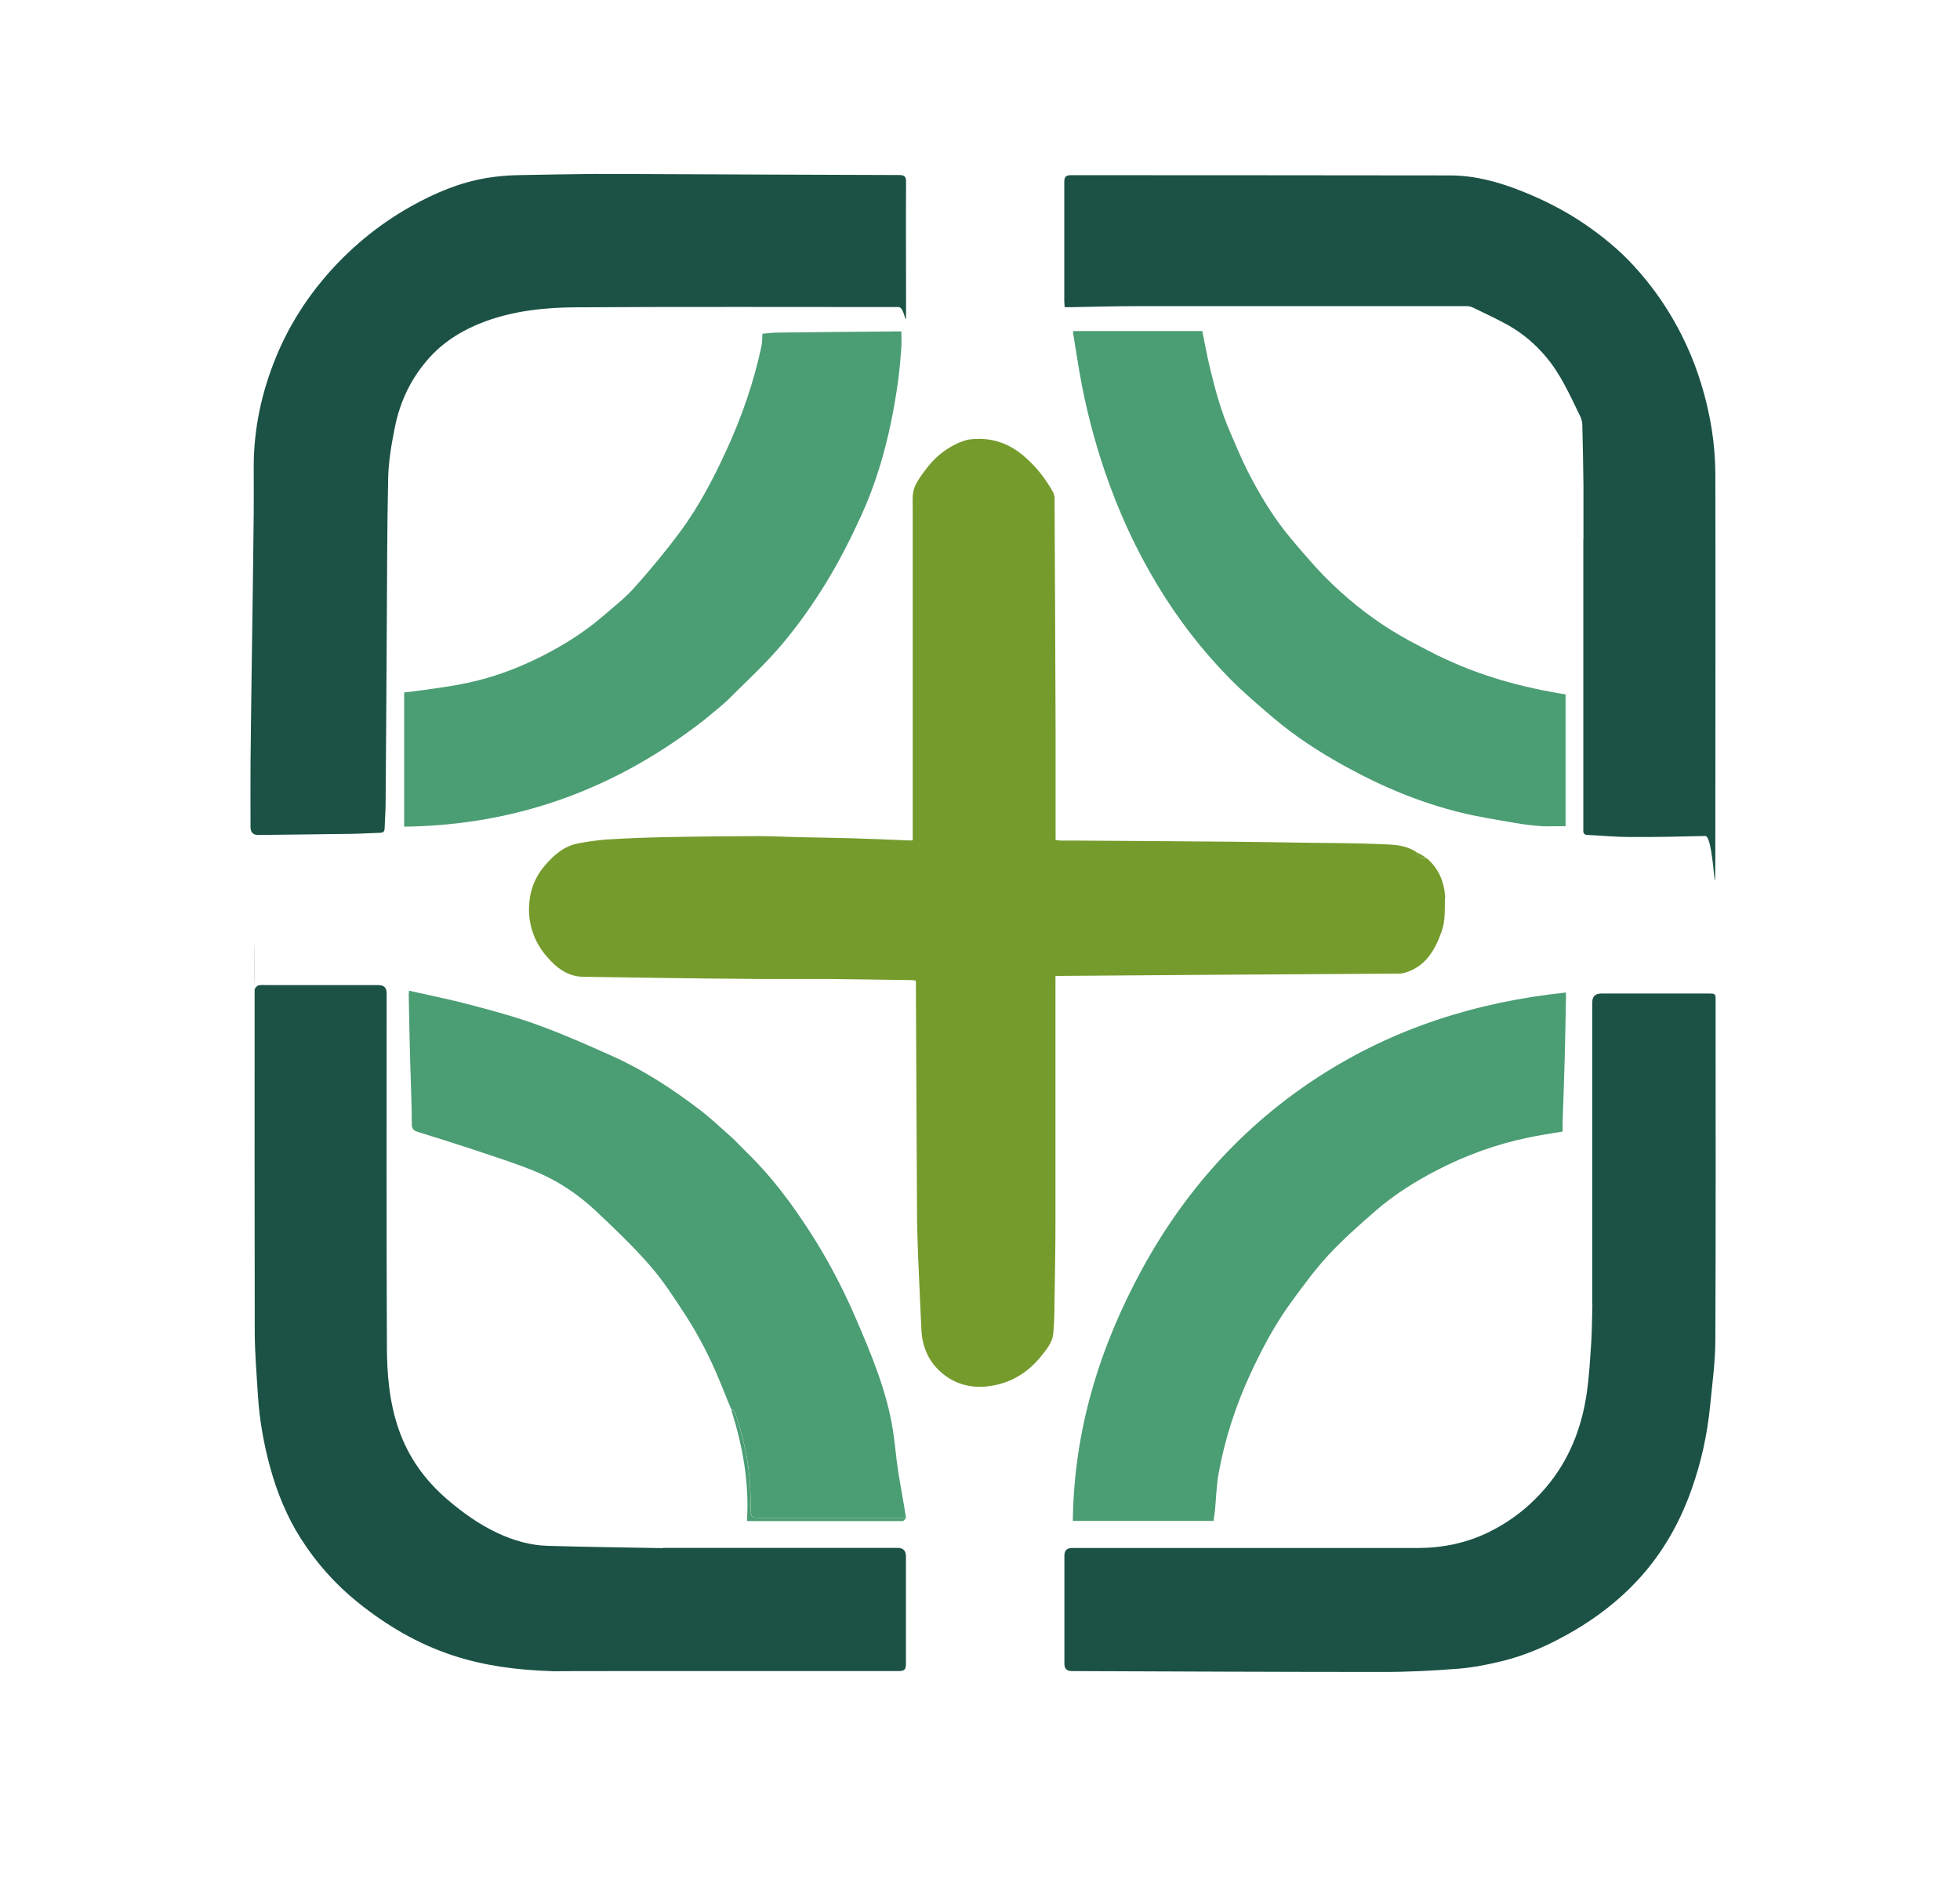
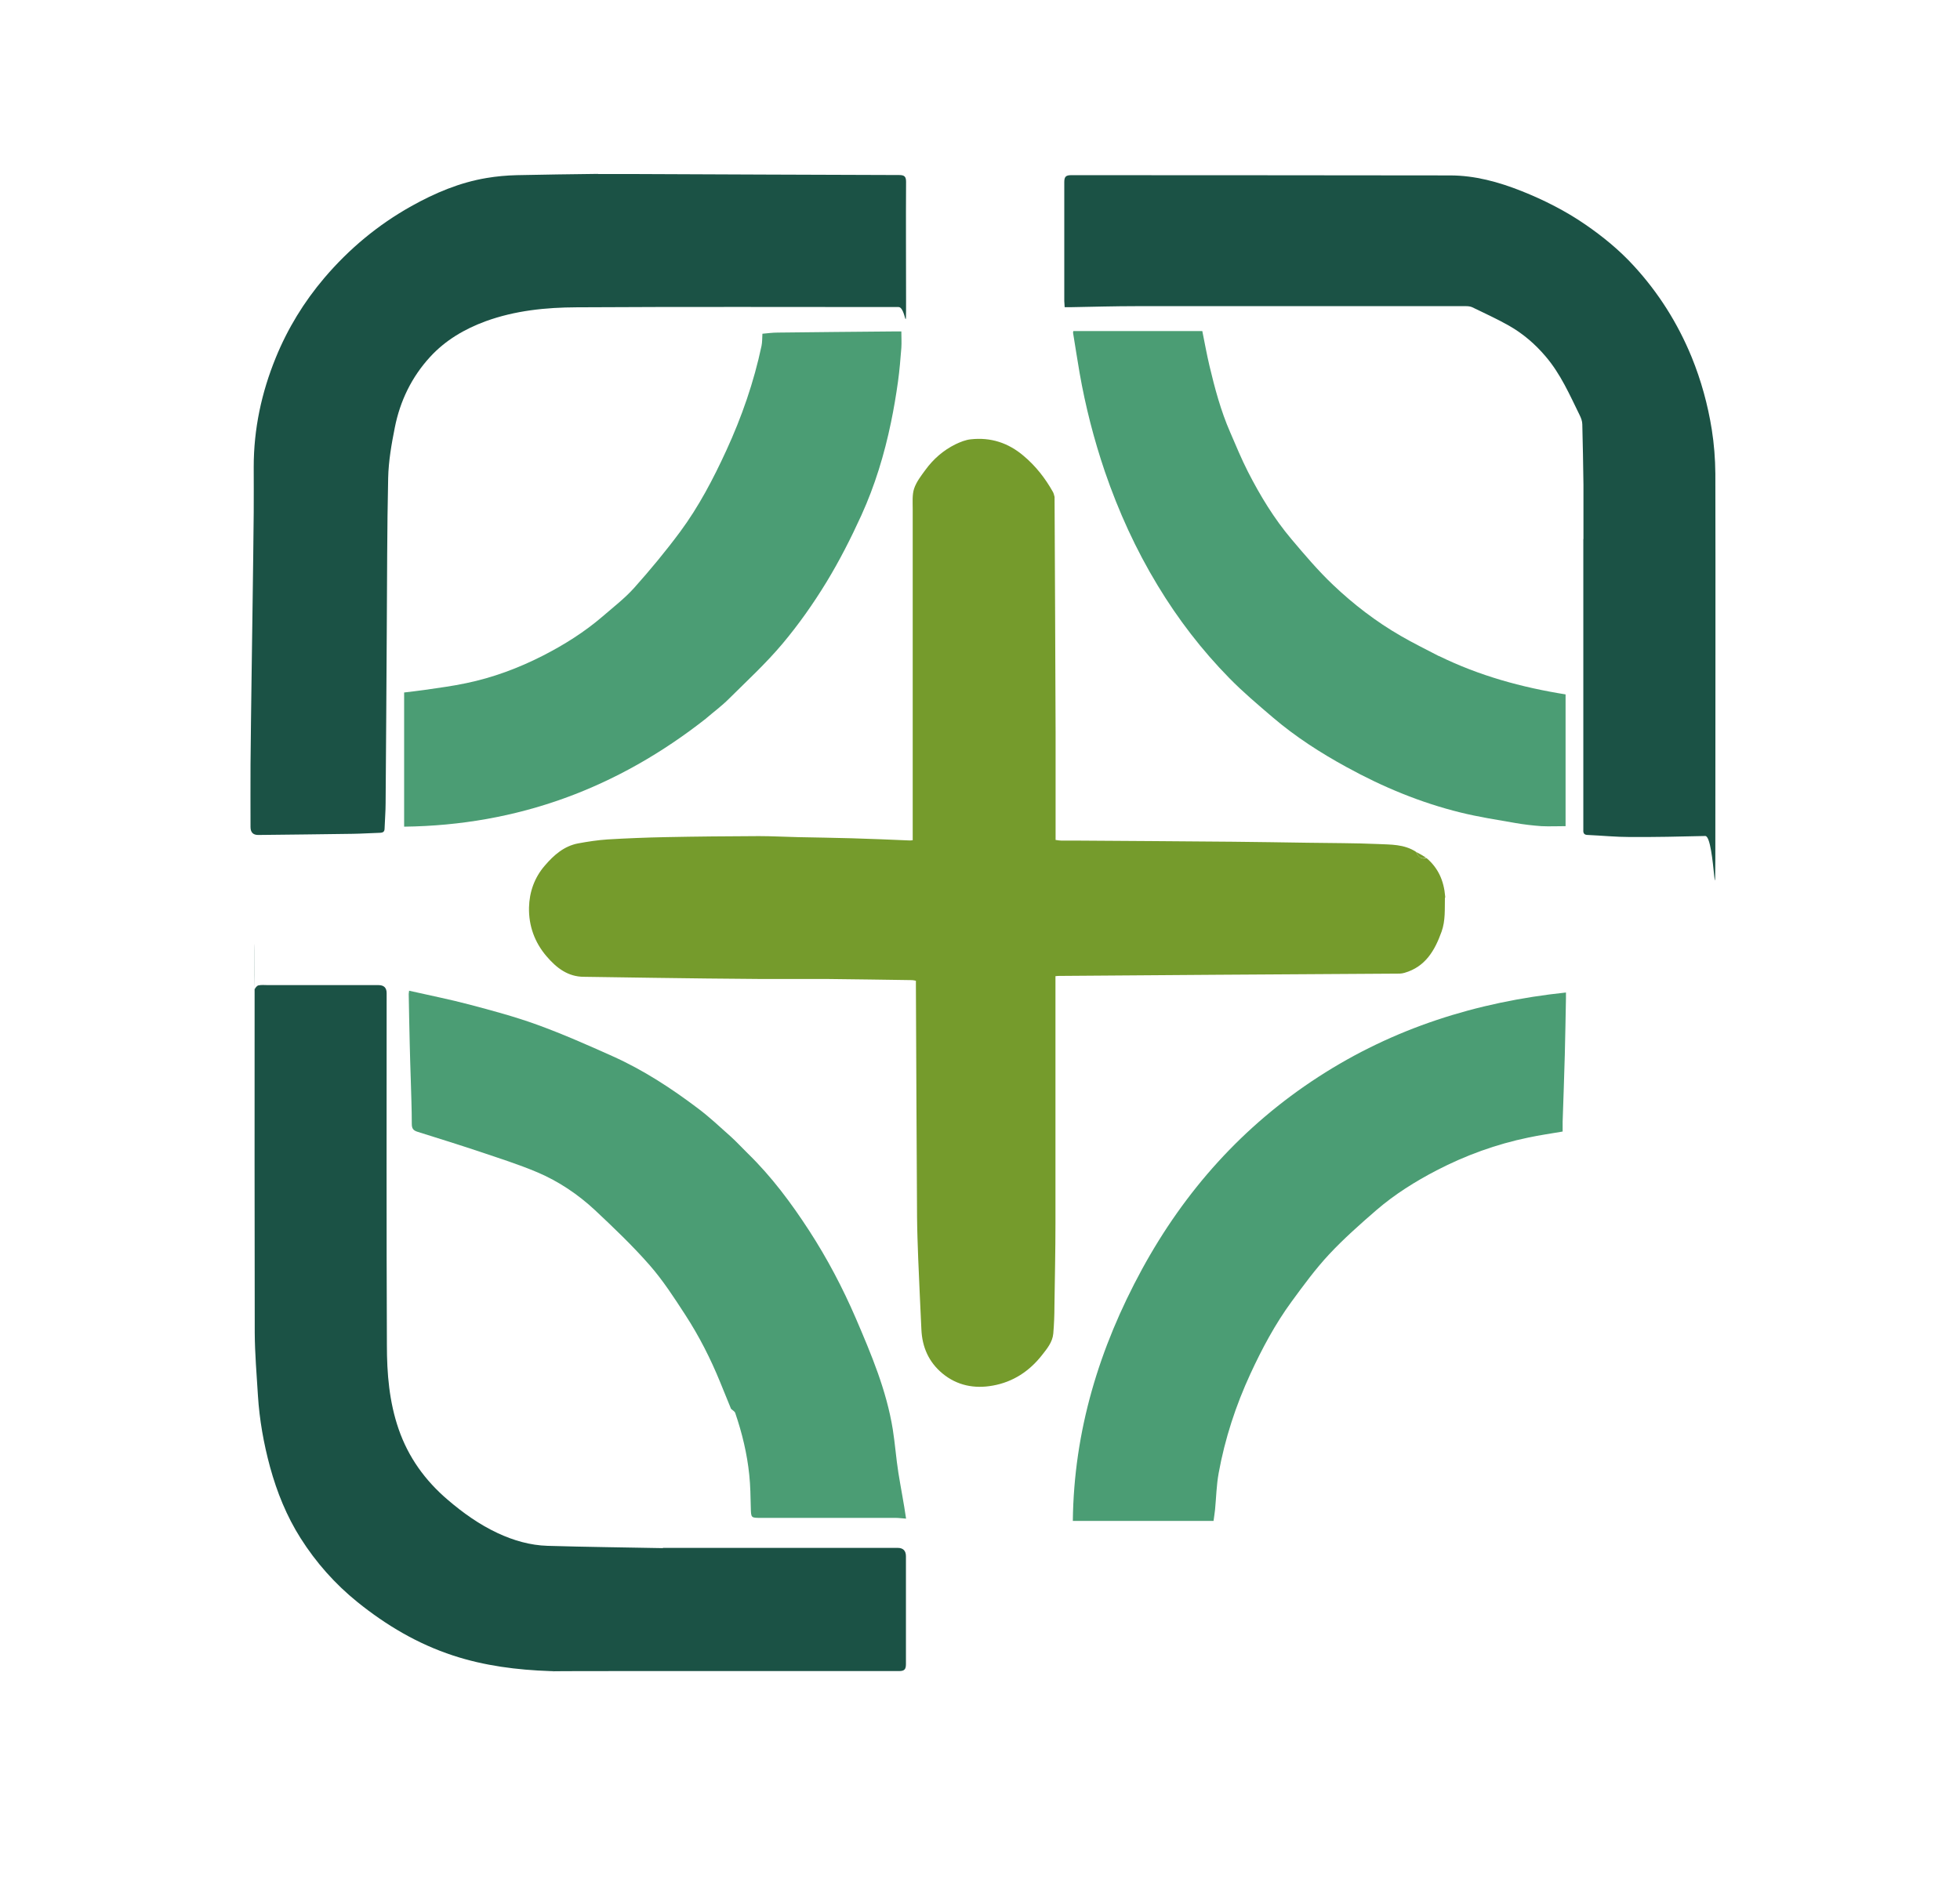
<svg xmlns="http://www.w3.org/2000/svg" id="Layer_1" data-name="Layer 1" version="1.1" viewBox="0 0 1535 1472">
  <defs>
    <style>
      .cls-1 {
        fill: none;
      }

      .cls-1, .cls-2, .cls-3, .cls-4 {
        stroke-width: 0px;
      }

      .cls-2 {
        fill: #759b2c;
      }

      .cls-3 {
        fill: #1b5245;
      }

      .cls-4 {
        fill: #4b9d74;
      }
    </style>
  </defs>
-   <path class="cls-1" d="M134,520.5V85.5h1268.1v1268.1H134v-833M710.1,1189.5c-2.2-11.9-4.7-23.7-6.6-35.7-1.8-11.3-2.6-22.8-4.4-34.1-5-30.5-16.8-58.7-28.9-86.9-10.3-24-22.4-47-36.6-68.8-14.1-21.7-29.4-42.4-48.1-60.5-4.4-4.3-8.5-8.8-13-12.9-8.6-7.7-17-15.6-26.2-22.5-20.8-15.6-42.6-29.9-66.4-40.6-19.6-8.8-39.3-17.4-59.4-24.8-17.3-6.3-35.2-11.1-53.1-15.8-15.5-4.1-31.2-7.2-47.1-10.8-.2,1.2-.3,1.9-.3,2.6.3,13.2.5,26.3.8,39.5.2,9.1.6,18.3.8,27.4.3,11.6.8,23.2.8,34.7s1,5.2,4.5,6.3c16.3,5,32.6,10.1,48.8,15.6,15.1,5.1,30.3,9.9,45,16.1,16.8,7.1,31.9,17.3,45.2,29.7,14.8,13.8,29.5,27.9,42.8,43.1,10.5,11.9,19.2,25.5,27.9,38.9,10.8,16.6,19.8,34.3,27.3,52.7,2.9,7.1,5.7,14.1,8.5,21.8,9.1,28.2,14.4,57,12.5,86.9.3,0,.7.3,1.1.3h120.6c.9,0,1.9-1,3.3-2M1108.6,666.8c-9.1-5.8-19.6-5.2-29.7-5.7-18.3-.9-36.6-.7-55-1-19.6-.3-39.2-.7-58.9-.8-41.4-.4-82.9-.6-124.3-.9h-9.9c-1.1,0-2.2-.2-4.3-.5v-84.5c-.2-61.1-.6-122.2-.8-183.3v-.9c-.4-1.3-.6-2.7-1.3-3.9-6-10.7-13.4-20.2-22.9-28.2-12.1-10.3-25.8-14.7-41.4-13-4.1.4-8.2,2.1-12,3.9-9.5,4.6-17.3,11.5-23.5,20-3.4,4.6-7.1,9.4-8.9,14.7-1.6,5-1.1,10.7-1.1,16.1v259.3c-1.2,0-1.9.3-2.6.2-15-.5-30-1.2-44.9-1.7-14.2-.4-28.3-.6-42.5-.9-10.1-.2-20.3-.8-30.4-.8-24.4,0-48.7.4-73.1.8-15.1.3-30.3.9-45.4,1.8-7.7.5-15.5,1.6-23.1,3.1-11.1,2.1-19.1,9.2-26.2,17.5-8.1,9.4-12,20.6-12.3,32.7-.3,14.3,4.4,27.4,13.8,38.3,7.6,8.9,16.6,15.8,29.2,16,18.3.2,36.7.6,55,.8,27.5.3,55,.7,82.5.9,17.5,0,35,0,52.5,0,22.3.2,44.7.5,67,.9.9,0,1.9.3,3,.5v3.3c.3,60.5.5,121.1.9,181.6,0,10.9.4,21.7.9,32.6.8,18.5,1.8,37,2.5,55.6.6,13.9,5.8,25.6,16.5,34.5,11.5,9.6,25.1,12,39.4,9.5,15.8-2.8,28.6-11.2,38.5-23.8,4-5.1,8.4-10.2,8.9-17,.6-7.1.8-14.3.9-21.4.4-21.8.8-43.5.8-65.3,0-62.6,0-125.2,0-187.8v-5.4c1.6,0,2.4-.2,3.3-.2,41.2-.3,82.3-.6,123.5-.9,47.6-.3,95.2-.6,142.8-.9,1.2,0,2.5-.3,3.7-.6,16.4-4.7,23.8-17.5,29.1-32.3,3.1-8.7,2.3-17.6,2.9-26.6,0-.3-.3-.6-.4-1.6-1-11.7-5.4-21.7-14.8-29.9-2.5-1.5-5-3-8.1-4.7M467.8,136.3c-21.1.3-42.1.4-63.2,1-7.8.2-15.7.9-23.4,2.2-21.1,3.5-40.6,11.6-59.1,22.1-26.1,14.7-48.8,33.5-68.1,56.2-15.9,18.7-28.7,39.6-38,62.4-11.2,27.4-17.4,55.9-17.3,85.6,0,11.9.1,23.7,0,35.6-.2,22.1-.6,44.2-.8,66.2-.3,21.5-.6,43-.9,64.5-.3,22.2-.7,44.4-.8,66.7-.1,16.4,0,32.7,0,49.1s0,6.3,6,6.2c24.7-.3,49.3-.5,74-.9,7.1,0,14.3-.6,21.4-.8,2.5,0,3.6-.9,3.6-3.5.1-6.6.7-13.1.8-19.7.4-44.8.6-89.5.9-134.3.3-40.2.2-80.3,1.1-120.5.3-13.2,2.6-26.4,5.2-39.4,4.2-20.8,13.2-39.6,27.6-55.3,12-13.1,27-21.9,43.6-28,23-8.4,47.1-10.8,71.3-10.9,84-.4,168-.2,252-.2s5.9,0,5.9-5.9v-92.2c0-4.2-1.2-5.3-5.4-5.3-70-.2-140.1-.5-210.1-.8h-26.3M518.6,1212.4c-29.9-.6-59.9-.9-89.8-1.8-13.7-.4-26.8-4.2-39.2-10-14.3-6.7-27.1-15.8-39.1-26.1-17.7-15.1-30.7-33.3-38.4-55.3-7.4-21.4-9.1-43.7-9.2-65.9-.4-91.9-.2-183.7-.2-275.6s-2.1-6.3-6.4-6.3h-86.6c-2.4,0-4.9-.3-7.3.2-1.2.2-2.5,1.8-3,3-.5,1.4-.1,3.1-.1,4.7,0,88.1-.1,176.3.1,264.4,0,16.4,1.4,32.8,2.5,49.2,1.2,19,4.5,37.7,9.5,56,5.4,19.7,13,38.5,23.9,55.7,12.1,19.1,26.9,35.8,44.6,50.1,22.6,18.2,47.1,32.7,74.8,41.8,24.7,8.1,50.1,11.3,75.9,12.2,16,.5,32,0,48,0h225.2c4.3,0,5.7-1.1,5.6-5.5-.2-28.1,0-56.3,0-84.4s-2.2-6.6-6.5-6.6h-184.3M1240.1,422.8v227.4c-.2,2.6.7,3.8,3.6,4,11,.4,22,1.5,33,1.6,19.6,0,39.3-.3,58.9-.8,7.9-.2,7.9-.5,7.9-8.2,0-91.9,0-183.8,0-275.6,0-11.5-1-23.2-2.8-34.6-3.1-19.5-8.3-38.5-15.8-56.8-10.9-26.5-25.9-50.3-45.2-71.3-11.4-12.4-24.3-23-38.1-32.5-15.6-10.7-32.5-19.2-50-26.2-17.9-7.1-36.5-12.2-55.8-12.2-98.9-.3-197.8-.1-296.7-.2-4.4,0-5.5,1.4-5.5,5.6.2,31,0,62,0,93s.2,3,.3,4.8h5.1c17.1-.3,34.1-.8,51.2-.8h258c1.7,0,3.5.2,5,.9,9.6,4.7,19.4,9.1,28.7,14.4,11,6.2,20.5,14.4,28.7,24.1,11.6,13.7,18.7,30,26.6,45.9,1.1,2.3,2,4.9,2.1,7.3.5,15.8.8,31.5.9,47.3,0,14.1,0,28.1,0,43.1M1247,1022.4c-.3,9.6-.3,19.2-.9,28.8-.9,13.2-1.6,26.5-3.5,39.6-4,27.8-14,53.1-32.6,74.8-12.6,14.7-27.6,26.2-44.8,34.6-17.4,8.4-36.1,12-55.3,12.1-90.2.2-180.3,0-270.5,0s-5.9,0-5.9,5.9v84.8q0,5.7,5.7,5.7c81.2.3,162.4.8,243.7.7,19.9,0,39.8-1,59.6-2.6,11.7-.9,23.5-3.3,34.9-6.2,16.4-4.1,31.9-10.7,46.8-18.8,24.5-13.3,46.3-29.8,64.3-51.1,16.3-19.3,28-41,36.3-64.7,7.4-21.1,12.2-42.8,14.4-65.1,1.7-17.3,4-34.7,4.1-52.1.4-88.4.2-176.9.2-265.3s0-5.5-5.9-5.5h-83.6c-4.7,0-7.1,2.3-7.1,6.9v237.3M1223.8,878.5c.3-8.7.6-17.4.9-26.1.3-8.7.6-17.4.8-26.1.3-14.7.6-29.5.9-44.2v-4.5c-70,7.5-135,28-193.9,66.1-59.1,38.3-104.6,89.1-138.2,150.8-33.5,61.4-53.3,126.5-54.1,197h110.2c.4-3.2.9-6.1,1.2-9,.9-9.5,1.1-19,2.8-28.4,4.9-27,13.4-53,24.9-77.9,9.2-19.8,19.4-39,32.3-56.6,9.3-12.7,18.6-25.4,29.3-36.9,11.5-12.4,24.3-23.7,37.2-34.8,14.3-12.3,30.3-22.3,47-31,22.8-11.9,46.8-20.5,71.9-25.7,8.8-1.8,17.7-3.1,26.8-4.7v-7.9M553.5,562.3c5.8-5,12-9.6,17.4-15,14.3-14.2,29.1-27.9,42.1-43.3,12.6-15,24-31.2,34.2-47.9,10.3-16.8,19.3-34.6,27.5-52.6,10.6-23.3,18-47.7,23.2-72.8,2.2-10.6,4-21.4,5.5-32.1,1.2-8.7,1.9-17.5,2.6-26.2.3-4.2,0-8.5,0-12.9h-5.8c-30.4.3-60.8.5-91.1.9-4.1,0-8.2.6-11.9.9-.2,3.4,0,6.5-.7,9.5-6.1,28.4-15.6,55.7-27.6,82-10.2,22.3-21.6,44-36.2,63.7-11.2,15.1-23.3,29.7-35.8,43.7-7.4,8.2-16.3,15.1-24.7,22.4-14.4,12.5-30.4,22.5-47.4,31.1-18.9,9.6-38.8,17-59.6,21.3-10.8,2.2-21.7,3.6-32.6,5.3-5.3.8-10.5,1.3-16,2v105.1c89.2-1.1,167.4-30.2,237-85.2M1126.6,513.8c-9.9-5.2-19.9-10.1-29.6-15.7-19.3-11.2-37-24.7-53.1-40-11.6-11.1-22.1-23.4-32.5-35.7-13.6-16.1-24.6-34.2-34.2-53-5.1-10.1-9.3-20.6-13.9-30.9-7.3-16.7-12-34.3-16.2-52-2.1-8.9-3.7-17.8-5.6-27.2h-101c0,.4-.3,1-.2,1.5,1.7,10.5,3.3,20.9,5.1,31.3,4.6,26.3,11.1,52.1,19.8,77.3,10.6,31.1,24.2,60.9,41.3,89.1,16,26.5,34.6,50.8,56.3,72.8,10.7,10.8,22.3,20.7,33.9,30.6,17.8,15.2,37.4,27.8,57.9,39,28.2,15.4,57.8,27.8,89.1,35.5,14.1,3.5,28.5,5.7,42.8,8.2,6.8,1.2,13.7,2.1,20.6,2.5,6.2.4,12.5,0,18.9,0v-103.2c-34.4-5.4-67.6-14.6-99.5-30.2h0Z" />
  <path class="cls-2" d="M1131.6,703.2c-.2,8.9.5,17.8-2.6,26.5-5.3,14.8-12.7,27.6-29.1,32.3-1.2.3-2.5.6-3.7.6-47.6.3-95.2.6-142.8.9-41.2.3-82.3.6-123.5.9-.9,0-1.7,0-3.3.2v193.2c0,21.8-.5,43.5-.8,65.3,0,7.1-.3,14.3-.9,21.4-.6,6.8-4.9,11.9-8.9,17-9.9,12.6-22.7,21-38.5,23.8-14.3,2.6-27.9,0-39.4-9.5-10.7-8.9-15.9-20.6-16.5-34.5-.8-18.5-1.8-37-2.5-55.6-.4-10.9-.8-21.7-.9-32.6-.4-60.5-.6-121.1-.9-181.6v-3.3c-1.1-.2-2-.5-3-.5-22.3-.3-44.7-.7-67-.9-17.5,0-35,0-52.5,0-27.5-.2-55-.5-82.5-.9-18.3-.2-36.7-.6-55-.8-12.6,0-21.6-7.1-29.2-16-9.4-10.9-14.1-24-13.8-38.3.3-12.1,4.2-23.3,12.3-32.7,7.1-8.3,15.1-15.4,26.2-17.5,7.6-1.4,15.4-2.6,23.1-3.1,15.1-.9,30.2-1.5,45.4-1.8,24.4-.5,48.7-.7,73.1-.8,10.1,0,20.3.6,30.4.8,14.2.3,28.3.5,42.5.9,15,.4,30,1.1,44.9,1.7.7,0,1.4,0,2.6-.2v-259.3c0-5.4-.5-11.2,1.1-16.1,1.8-5.3,5.5-10.1,8.9-14.7,6.2-8.5,14-15.3,23.5-20,3.8-1.8,7.9-3.5,12-3.9,15.6-1.7,29.3,2.7,41.4,13,9.5,8,16.9,17.5,22.9,28.2.7,1.2.9,2.6,1.3,3.9v.9c.3,61.1.6,122.2.8,183.3,0,28.1,0,56.2,0,84.5,2.1.3,3.2.5,4.3.5h9.9c41.4.3,82.9.5,124.3.9,19.6.2,39.2.5,58.9.8,18.3.3,36.7.2,55,1,10,.5,20.6,0,30,6.2,1.7,4,4,6,8.1,4.8,9.1,7.7,13.6,17.7,14.6,30v1.1h-.2Z" />
  <path class="cls-3" d="M468.3,136.3h25.8c70,.3,140.1.6,210.1.8,4.1,0,5.4,1.2,5.4,5.3-.2,30.7,0,61.4,0,92.2s0,5.9-5.9,5.9c-84,0-168-.3-252,.2-24.1.1-48.2,2.5-71.3,10.9-16.6,6.1-31.6,14.9-43.6,28-14.4,15.7-23.5,34.5-27.6,55.3-2.6,13-4.9,26.2-5.2,39.4-.9,40.2-.8,80.3-1.1,120.5-.3,44.8-.5,89.5-.9,134.3,0,6.6-.6,13.1-.8,19.7,0,2.6-1.1,3.4-3.6,3.5-7.1.2-14.3.7-21.4.8-24.7.4-49.3.6-74,.9q-6,0-6-6.2c0-16.4-.1-32.7,0-49.1.2-22.2.5-44.4.8-66.7.3-21.5.6-43,.9-64.5.3-22.1.6-44.2.8-66.2.1-11.9,0-23.7,0-35.6,0-29.7,6.1-58.2,17.3-85.6,9.3-22.8,22.1-43.7,38-62.4,19.3-22.7,42-41.6,68.1-56.2,18.6-10.4,38-18.6,59.1-22.1,7.7-1.3,15.6-2,23.4-2.2,21.1-.5,42.1-.7,63.6-1h.1Z" />
  <path class="cls-3" d="M519.1,1212.4h183.9c4.3,0,6.5,2.2,6.5,6.6v84.4c0,4.4-1.4,5.5-5.6,5.5-75.1,0-150.2,0-225.2,0s-32,.4-48,0c-25.8-.9-51.2-4.1-75.9-12.2-27.7-9.1-52.2-23.6-74.8-41.8-17.6-14.2-32.5-31-44.6-50.1-10.9-17.2-18.5-36-23.9-55.7-5-18.4-8.3-37-9.5-56-1-16.4-2.4-32.8-2.5-49.2-.2-88.1-.1-176.3-.1-264.4s-.4-3.3.1-4.7c.5-1.2,1.8-2.8,3-3,2.3-.5,4.9-.2,7.3-.2h86.6c4.3,0,6.4,2.1,6.4,6.3,0,91.9-.2,183.7.2,275.6,0,22.3,1.8,44.5,9.2,65.9,7.6,22,20.7,40.2,38.4,55.3,12,10.3,24.8,19.4,39.1,26.1,12.4,5.8,25.5,9.6,39.2,10,29.9.9,59.9,1.2,90.2,1.8h0Z" />
  <path class="cls-3" d="M1240.1,422.3c0-14.5,0-28.6,0-42.6-.2-15.8-.5-31.5-.9-47.3,0-2.5-1-5.1-2.1-7.3-7.8-15.9-14.9-32.2-26.6-45.9-8.2-9.7-17.8-17.9-28.7-24.1-9.3-5.3-19.1-9.7-28.7-14.4-1.5-.7-3.3-.9-5-.9h-258c-17.1,0-34.1.5-51.2.8h-5.1c0-1.8-.3-3.3-.3-4.8v-93c0-4.3,1.1-5.6,5.5-5.6,98.9.1,197.8,0,296.7.2,19.3,0,37.9,5.1,55.8,12.2,17.6,7,34.4,15.5,50,26.2,13.8,9.5,26.8,20.1,38.1,32.5,19.3,21,34.3,44.8,45.2,71.3,7.5,18.4,12.7,37.4,15.8,56.8,1.8,11.4,2.7,23,2.8,34.6.2,91.9,0,183.8,0,275.6s0,8-7.9,8.2c-19.6.5-39.3.9-58.9.8-11,0-22-1.1-33-1.6-2.9,0-3.8-1.3-3.6-4,0-1.6,0-3.2,0-4.7v-223.1h0Z" />
-   <path class="cls-3" d="M1247,1022v-236.9c0-4.6,2.4-6.9,7.1-6.9h83.6c5.8,0,5.9,0,5.9,5.5,0,88.4.2,176.9-.2,265.3,0,17.4-2.4,34.7-4.1,52.1-2.2,22.3-6.9,44-14.4,65.1-8.3,23.7-20.1,45.4-36.3,64.7-18.1,21.4-39.9,37.9-64.3,51.1-14.9,8.1-30.4,14.7-46.8,18.8-11.5,2.9-23.2,5.2-34.9,6.2-19.8,1.6-39.7,2.6-59.6,2.6-81.2,0-162.4-.4-243.7-.7q-5.7,0-5.7-5.7v-84.8q0-5.9,5.9-5.9c90.2,0,180.3,0,270.5,0,19.2,0,37.9-3.7,55.3-12.1,17.3-8.4,32.2-19.9,44.8-34.6,18.6-21.6,28.6-47,32.6-74.8,1.9-13.1,2.6-26.4,3.5-39.6.6-9.6.6-19.2.9-29.2v-.2Z" />
  <path class="cls-4" d="M572.6,1103.7c-2.9-7-5.7-14.1-8.6-21.1-7.5-18.4-16.5-36.1-27.3-52.7-8.7-13.4-17.4-26.9-27.9-38.9-13.3-15.2-28-29.2-42.8-43.1-13.3-12.4-28.5-22.6-45.2-29.7-14.7-6.2-29.9-11-45-16.1-16.2-5.4-32.5-10.5-48.8-15.6-3.5-1.1-4.5-2.7-4.5-6.3,0-11.6-.5-23.2-.8-34.7-.3-9.1-.6-18.3-.8-27.4-.3-13.2-.6-26.3-.8-39.5,0-.7.2-1.4.3-2.6,15.8,3.6,31.6,6.7,47.1,10.8,17.8,4.7,35.7,9.5,53.1,15.8,20.1,7.3,39.8,16,59.4,24.8,23.8,10.7,45.6,24.9,66.4,40.6,9.2,6.9,17.6,14.8,26.2,22.5,4.5,4.1,8.6,8.6,13,12.9,18.6,18.1,34,38.8,48.1,60.5,14.2,21.9,26.3,44.9,36.6,68.8,12.1,28.2,24,56.4,28.9,86.9,1.8,11.3,2.6,22.8,4.4,34.1,1.9,11.9,4.3,23.8,6,35.8-3.2-.2-5.7-.6-8.3-.6h-105.4c-7.8,0-7.7,0-7.9-8-.2-8.6-.3-17.2-1.2-25.7-1.7-16.6-5.6-32.7-11-48.5-.4-1.2-2-2-3.1-3.1h-.1Z" />
  <path class="cls-4" d="M1223.8,878.8v7.5c-9.1,1.6-18,2.8-26.8,4.7-25.2,5.2-49.1,13.9-71.9,25.7-16.7,8.7-32.7,18.7-47,31-12.8,11.1-25.6,22.4-37.2,34.8-10.7,11.5-20,24.2-29.3,36.9-12.9,17.6-23.2,36.9-32.3,56.6-11.5,24.9-20,50.9-24.9,77.9-1.7,9.3-1.9,18.9-2.8,28.4-.3,2.9-.8,5.9-1.2,9h-110.2c.8-70.5,20.7-135.6,54.1-197,33.6-61.6,79.1-112.5,138.2-150.8,58.9-38.2,123.8-58.7,193.9-66.1v4.5c-.3,14.7-.5,29.5-.9,44.2-.2,8.7-.6,17.4-.8,26.1-.3,8.7-.6,17.4-.9,26.5h0Z" />
  <path class="cls-4" d="M553.3,562.5c-69.4,54.7-147.6,83.9-236.8,85v-105.1c5.4-.7,10.7-1.2,16-2,10.9-1.6,21.8-3,32.6-5.3,20.8-4.3,40.7-11.7,59.6-21.3,16.9-8.6,33-18.7,47.4-31.1,8.4-7.3,17.3-14.1,24.7-22.4,12.5-14,24.6-28.6,35.8-43.7,14.6-19.7,26-41.5,36.2-63.7,12.1-26.3,21.6-53.6,27.6-82,.6-2.9.5-6.1.7-9.5,3.7-.3,7.8-.9,11.9-.9,30.4-.4,60.8-.6,91.1-.9h5.8c0,4.5.3,8.7,0,12.9-.7,8.8-1.4,17.5-2.6,26.2-1.5,10.8-3.3,21.5-5.5,32.1-5.2,25.1-12.6,49.5-23.2,72.8-8.2,18-17.2,35.7-27.5,52.6-10.2,16.7-21.6,32.9-34.2,47.9-12.9,15.4-27.8,29.1-42.1,43.3-5.4,5.4-11.6,10-17.7,15.2h.2Z" />
  <path class="cls-4" d="M1126.9,513.8c31.6,15.5,64.8,24.6,99.2,30.1v103.2c-6.4,0-12.7.3-18.9,0-6.9-.5-13.8-1.3-20.6-2.5-14.3-2.5-28.7-4.7-42.8-8.2-31.3-7.7-60.9-20-89.1-35.5-20.5-11.2-40.1-23.8-57.9-39-11.6-9.9-23.3-19.8-33.9-30.6-21.6-22-40.3-46.3-56.3-72.8-17.1-28.2-30.6-57.9-41.3-89.1-8.6-25.3-15.2-51.1-19.8-77.3-1.8-10.4-3.4-20.9-5.1-31.3,0-.5,0-1.1.2-1.5h101c1.9,9.4,3.5,18.3,5.6,27.2,4.2,17.7,8.9,35.3,16.2,52,4.5,10.4,8.8,20.9,13.9,30.9,9.6,18.8,20.5,36.8,34.2,53,10.4,12.3,20.8,24.6,32.5,35.7,16.1,15.3,33.8,28.9,53.1,40,9.6,5.6,19.7,10.5,29.8,15.8h0Z" />
-   <path class="cls-4" d="M572.6,1104c1.1.7,2.7,1.5,3.1,2.7,5.4,15.8,9.3,31.9,11,48.5.9,8.5,1,17.1,1.2,25.7.2,7.9,0,8,7.9,8h105.4c2.6,0,5.1.4,8,.8-.6.7-1.5,1.7-2.5,1.7h-120.6c-.4,0-.8-.2-1.1-.3,1.9-29.9-3.4-58.7-12.4-87.2h0Z" />
  <path class="cls-2" d="M1116.9,671.8c-3.9,1.4-6.2-.6-7.7-4.4,2.5,1.2,5,2.7,7.7,4.4Z" />
-   <path class="cls-2" d="M1131.8,703.1c-.2,0-.2-.3-.2-.7,0,0,.3.3.2.7Z" />
</svg>